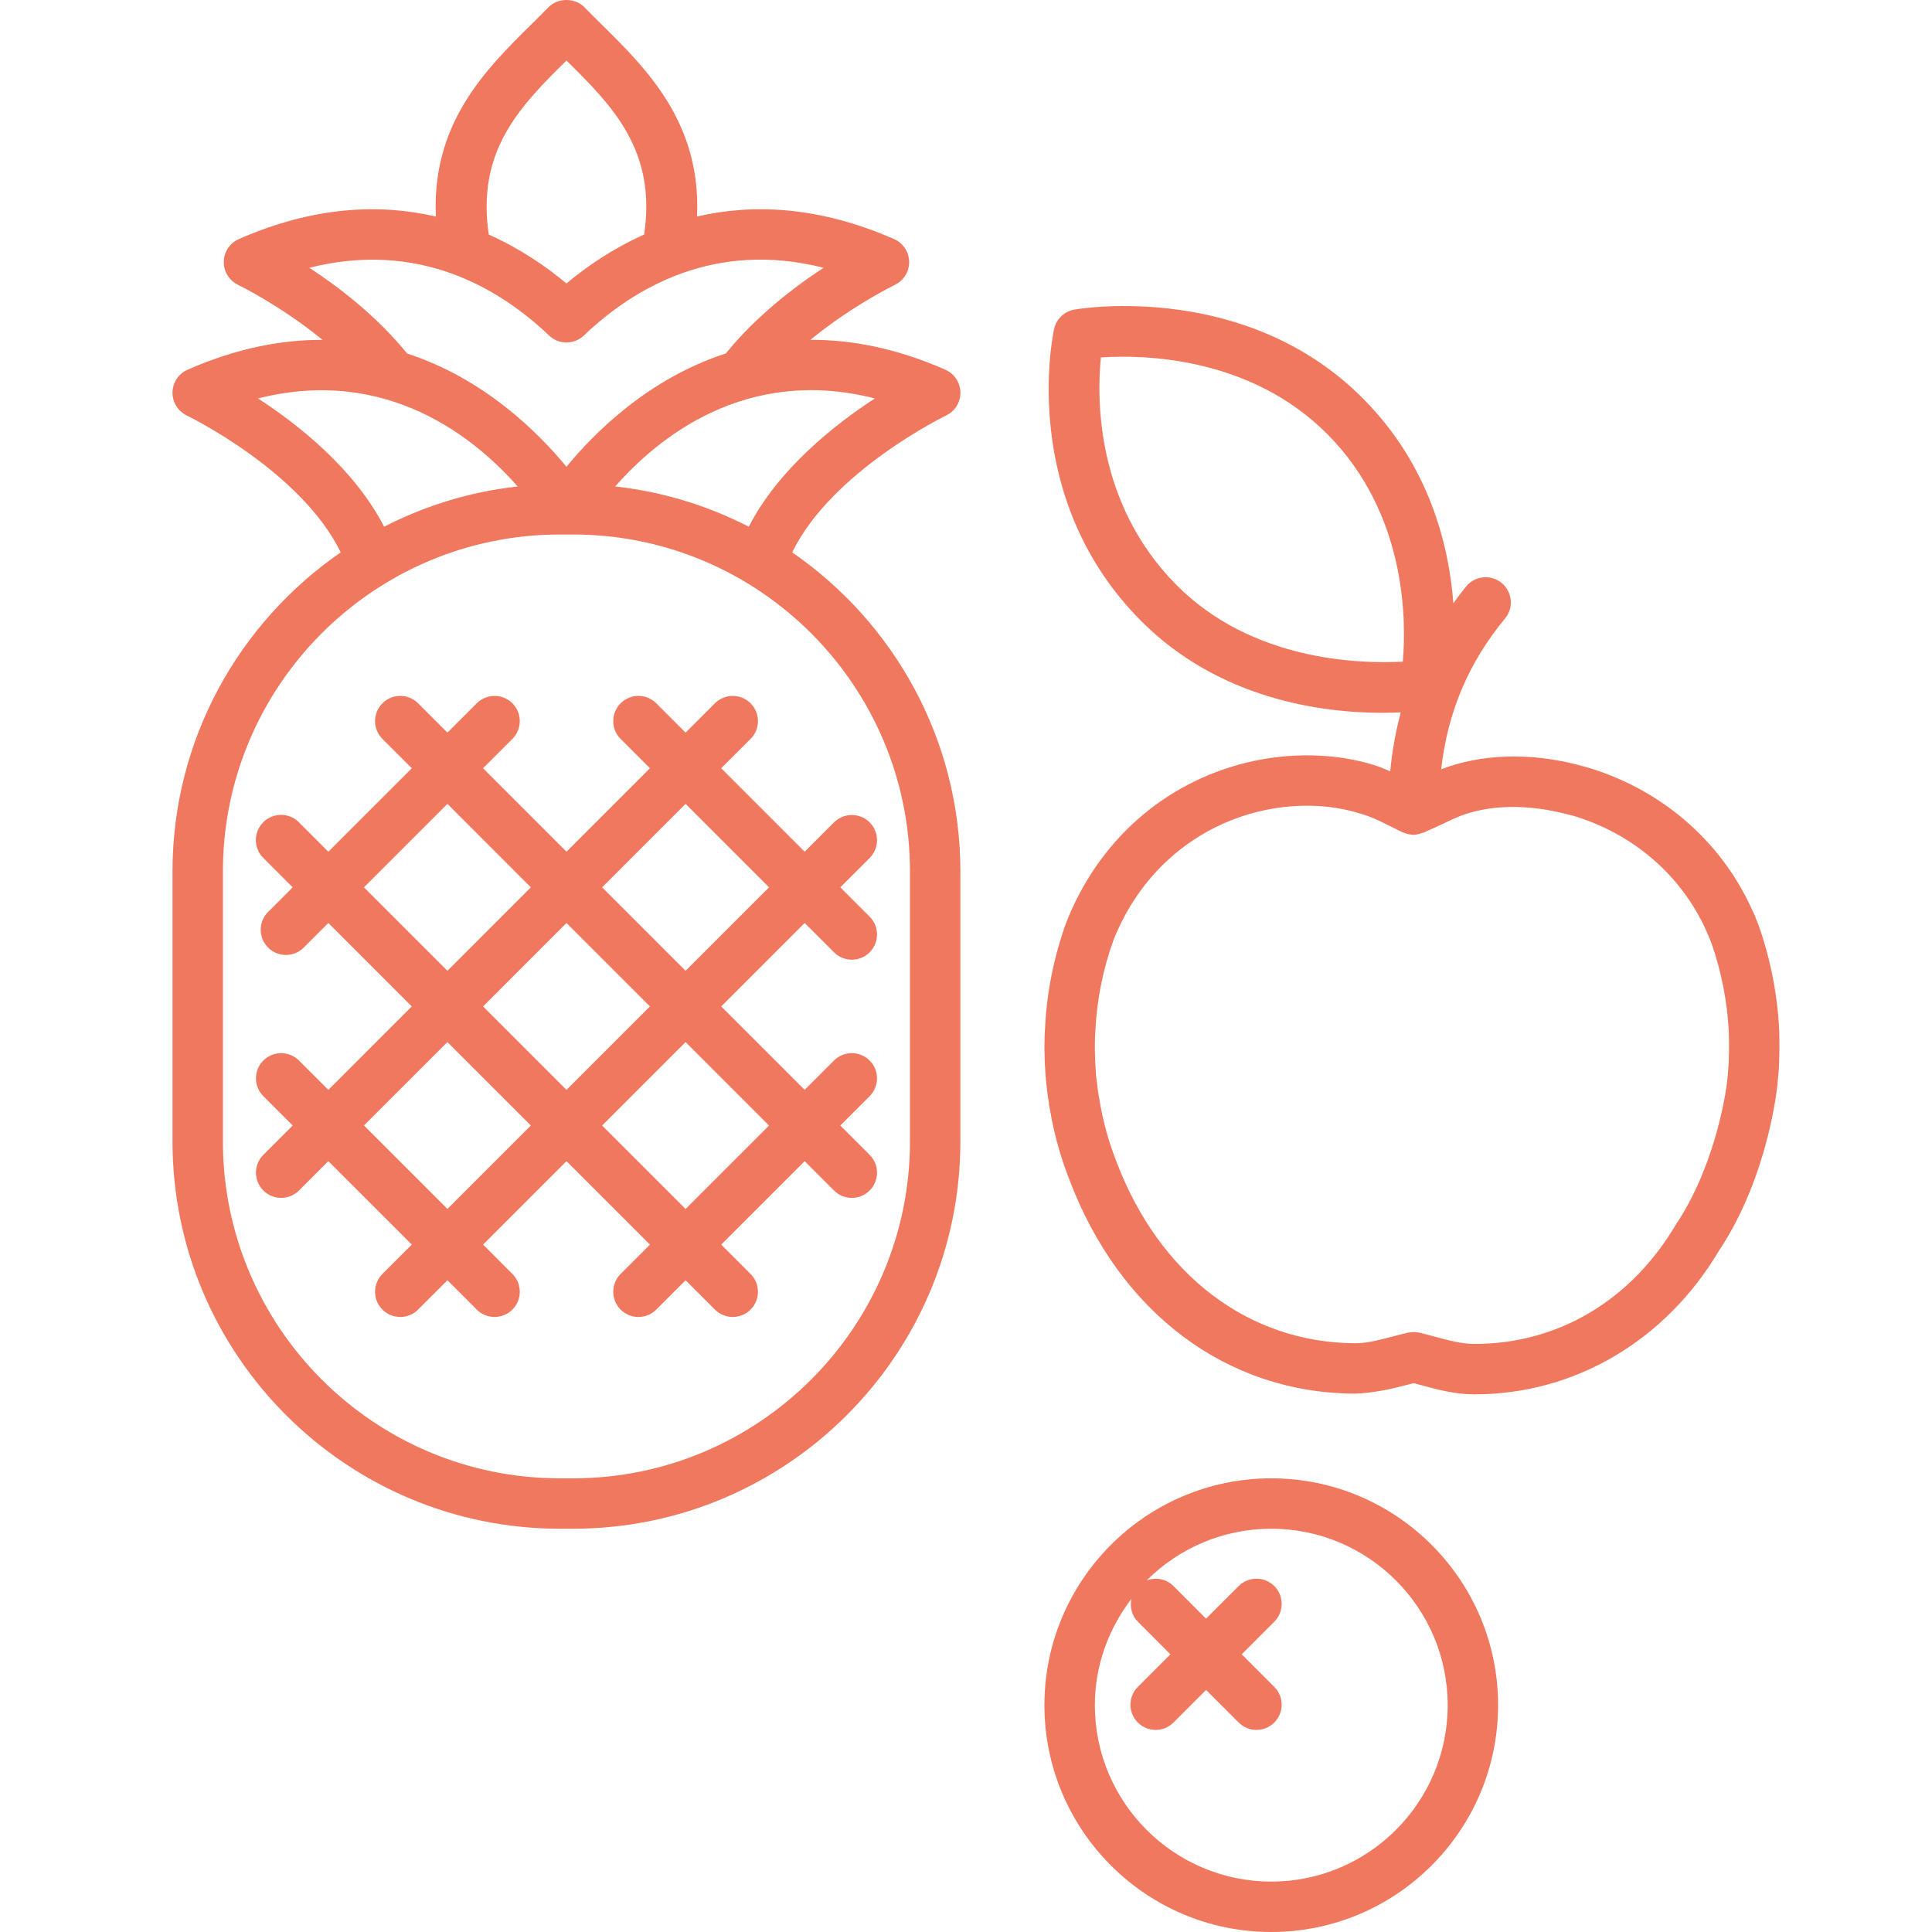
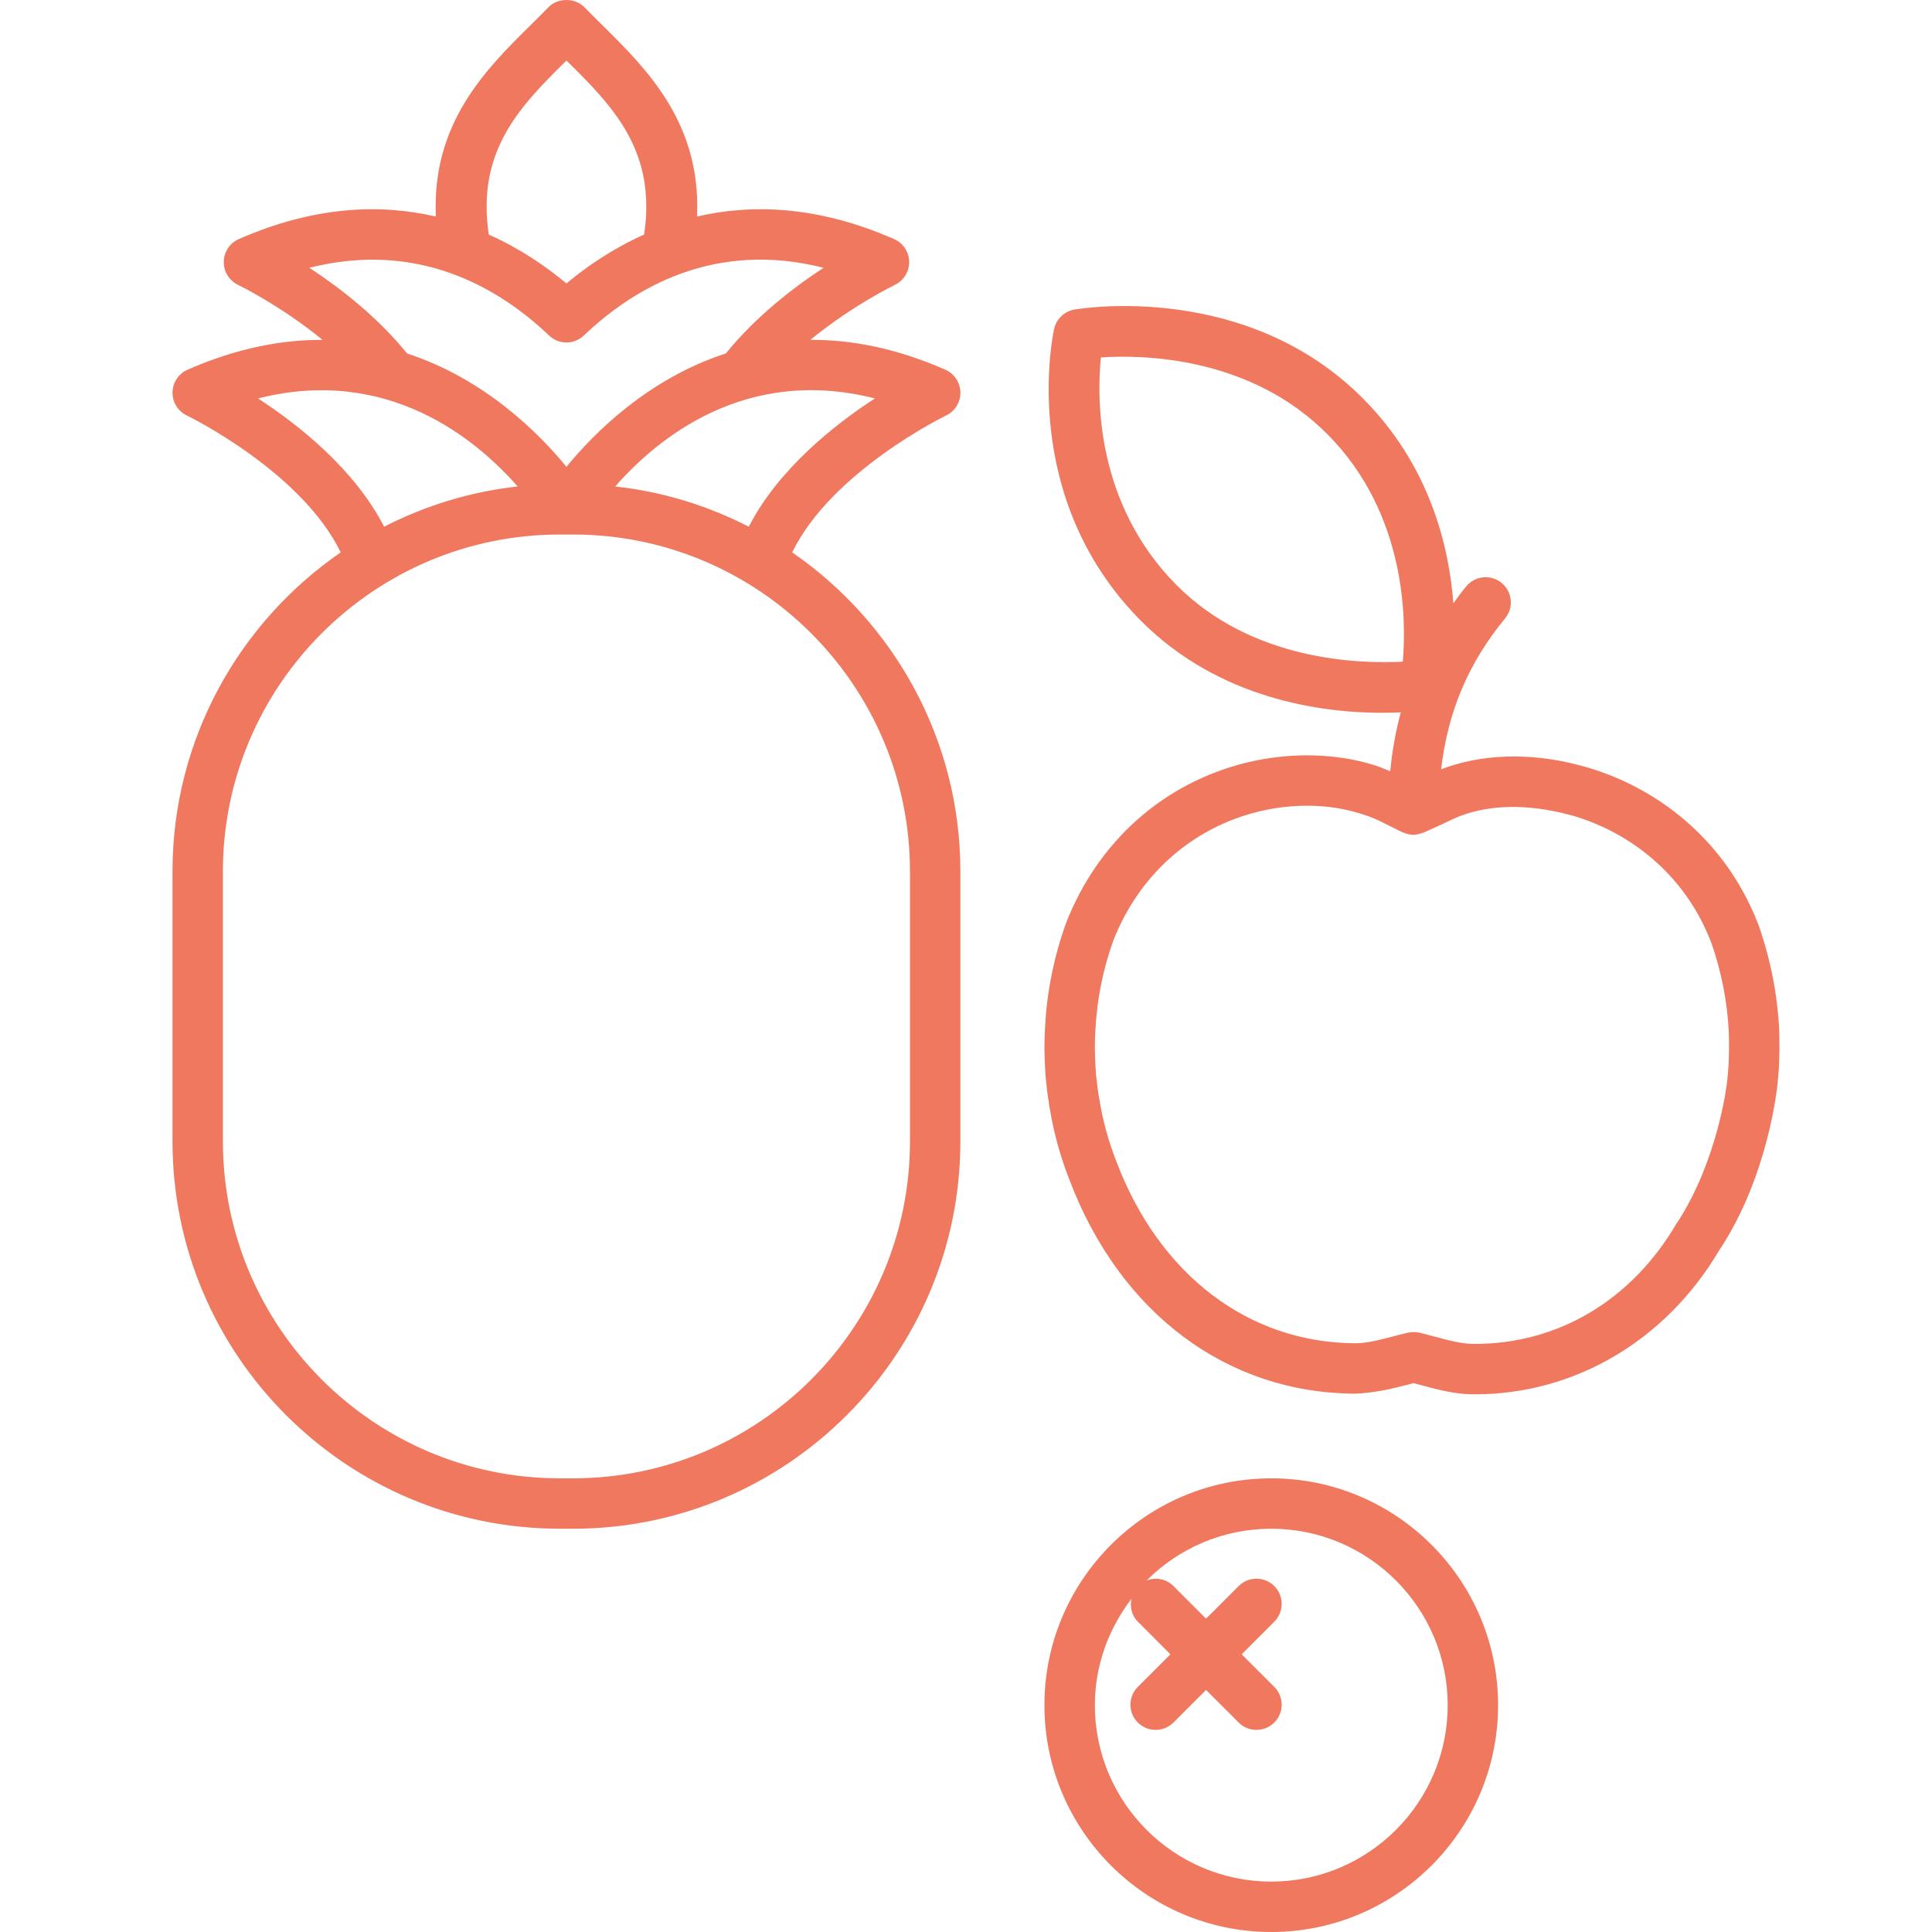
<svg xmlns="http://www.w3.org/2000/svg" width="56" height="56" viewBox="0 0 56 56" fill="none">
  <path d="M51.571 29.865C51.522 28.84 51.325 27.827 50.981 26.836C50.893 26.606 50.833 26.464 50.786 26.372C49.877 24.349 48.101 22.834 45.912 22.215C45.889 22.208 45.866 22.204 45.842 22.199C45.797 22.185 45.751 22.172 45.718 22.165C44.33 21.808 42.931 21.854 41.786 22.294C41.783 22.295 41.776 22.299 41.772 22.3C41.965 20.63 42.561 19.215 43.625 17.926C43.882 17.615 43.838 17.154 43.527 16.898C43.218 16.643 42.755 16.684 42.499 16.996C42.366 17.156 42.248 17.321 42.127 17.486C41.995 15.774 41.418 13.483 39.527 11.571C36.147 8.151 31.345 8.938 31.143 8.973C30.85 9.024 30.618 9.246 30.554 9.536C30.51 9.733 29.53 14.412 33.051 17.974C35.334 20.283 38.34 20.661 40.062 20.661C40.26 20.661 40.441 20.656 40.602 20.648C40.455 21.195 40.353 21.765 40.296 22.357C40.144 22.297 39.989 22.222 39.847 22.182C38.713 21.826 37.392 21.799 36.131 22.105C33.73 22.694 31.827 24.382 30.9 26.755C30.551 27.726 30.348 28.733 30.294 29.737C30.282 29.919 30.275 30.1 30.274 30.29L30.273 30.407C30.273 30.444 30.274 30.485 30.278 30.525C30.278 30.604 30.278 30.681 30.282 30.735C30.287 30.882 30.296 31.028 30.305 31.144C30.305 31.183 30.308 31.212 30.314 31.25C30.314 31.284 30.32 31.344 30.328 31.398C30.331 31.439 30.336 31.482 30.342 31.524L30.352 31.624C30.368 31.76 30.389 31.896 30.401 31.936C30.401 32.004 30.411 32.074 30.43 32.141C30.544 32.833 30.735 33.525 30.997 34.194C32.461 38.056 35.552 40.375 39.264 40.396C39.793 40.378 40.297 40.269 40.737 40.152C40.817 40.132 40.896 40.111 40.974 40.092C41.05 40.111 41.127 40.133 41.204 40.152C41.653 40.274 42.163 40.412 42.701 40.415H42.748C45.64 40.415 48.282 38.86 49.828 36.247C49.833 36.24 49.837 36.233 49.841 36.228C51.254 34.097 51.513 31.517 51.521 31.429C51.535 31.289 51.553 31.087 51.552 31.087C51.559 31.005 51.566 30.917 51.566 30.853C51.572 30.705 51.577 30.556 51.578 30.413C51.579 30.23 51.575 30.057 51.571 29.865ZM34.09 16.946C31.759 14.588 31.79 11.552 31.91 10.36C33.122 10.279 36.242 10.327 38.488 12.598C40.761 14.896 40.766 17.96 40.661 19.179C39.415 19.243 36.288 19.17 34.09 16.946ZM50.105 30.828C50.105 30.869 50.1 30.911 50.093 31.003C50.091 31.058 50.077 31.187 50.068 31.278L50.055 31.399C50.053 31.42 49.803 33.586 48.642 35.398C48.62 35.425 48.6 35.454 48.582 35.485C47.284 37.692 45.16 38.954 42.749 38.954H42.709C42.361 38.952 41.984 38.85 41.586 38.743C41.443 38.704 41.301 38.666 41.167 38.633C41.109 38.619 41.043 38.611 40.977 38.611C40.916 38.611 40.855 38.618 40.801 38.63C40.657 38.664 40.511 38.701 40.366 38.74C39.983 38.84 39.621 38.935 39.281 38.935H39.271C36.187 38.917 33.605 36.952 32.36 33.669C32.126 33.072 31.959 32.46 31.864 31.852C31.86 31.833 31.856 31.813 31.852 31.793C31.834 31.686 31.817 31.573 31.807 31.483C31.804 31.433 31.797 31.38 31.791 31.329L31.775 31.23C31.775 31.213 31.765 31.089 31.764 31.072C31.756 30.946 31.746 30.821 31.742 30.67L31.735 30.414L31.735 30.3C31.736 30.14 31.741 29.989 31.753 29.827C31.799 28.953 31.974 28.086 32.268 27.268C33.012 25.363 34.547 23.998 36.477 23.524C37.483 23.28 38.524 23.298 39.428 23.582C39.626 23.638 39.829 23.717 40.032 23.817L40.639 24.119C40.645 24.122 40.651 24.121 40.657 24.124C40.675 24.132 40.693 24.138 40.711 24.144C40.788 24.174 40.869 24.193 40.953 24.195C40.956 24.195 40.958 24.197 40.962 24.197H40.965C40.966 24.197 40.967 24.196 40.967 24.196C41.053 24.196 41.136 24.175 41.215 24.146C41.229 24.141 41.243 24.14 41.257 24.134C41.26 24.133 41.264 24.133 41.267 24.132L41.868 23.86C41.878 23.855 41.883 23.847 41.893 23.842C41.901 23.838 41.91 23.838 41.917 23.834C41.993 23.794 42.228 23.689 42.306 23.659C43.173 23.324 44.256 23.297 45.442 23.605C45.481 23.618 45.521 23.629 45.562 23.634C47.319 24.146 48.738 25.366 49.461 26.987C49.465 26.997 49.469 27.006 49.474 27.017C49.501 27.075 49.577 27.255 49.607 27.334C49.899 28.174 50.069 29.05 50.11 29.917C50.114 30.076 50.118 30.236 50.117 30.404C50.116 30.531 50.11 30.662 50.105 30.828Z" fill="#f0785f" />
  <path d="M27.424 12.043C27.68 11.92 27.843 11.657 27.838 11.372C27.832 11.087 27.662 10.83 27.401 10.716C25.976 10.09 24.671 9.844 23.49 9.85C24.703 8.857 25.92 8.266 25.937 8.258C26.195 8.134 26.357 7.871 26.352 7.586C26.348 7.301 26.176 7.044 25.915 6.93C23.714 5.964 21.797 5.906 20.204 6.276C20.328 3.564 18.745 1.998 17.44 0.71C17.271 0.542 17.104 0.378 16.941 0.211C16.667 -0.07 16.17 -0.07 15.896 0.211C15.734 0.378 15.566 0.543 15.397 0.711C14.092 1.999 12.51 3.564 12.634 6.277C11.041 5.906 9.124 5.963 6.923 6.93C6.662 7.044 6.491 7.301 6.486 7.586C6.481 7.871 6.644 8.134 6.902 8.258C6.918 8.266 8.136 8.858 9.35 9.852C8.168 9.845 6.863 10.09 5.438 10.716C5.176 10.83 5.006 11.087 5 11.372C4.995 11.657 5.158 11.92 5.415 12.043C5.451 12.06 8.733 13.66 9.876 16.011C6.935 18.037 5 21.426 5 25.26V33.084C5 39.275 10.037 44.311 16.227 44.311H16.61C22.8 44.311 27.837 39.275 27.837 33.084V25.26C27.837 21.426 25.903 18.038 22.962 16.011C24.105 13.661 27.387 12.06 27.424 12.043ZM16.419 1.754C17.771 3.088 19.03 4.368 18.671 6.798C17.768 7.202 17.011 7.72 16.419 8.217C15.826 7.72 15.07 7.203 14.167 6.799C13.808 4.369 15.067 3.089 16.419 1.754ZM8.965 7.762C12.114 6.969 14.447 8.326 15.915 9.725C16.196 9.994 16.641 9.994 16.923 9.725C18.391 8.325 20.728 6.965 23.873 7.762C23.001 8.33 21.902 9.18 21.04 10.244C18.793 10.974 17.224 12.547 16.419 13.531C15.613 12.548 14.045 10.978 11.801 10.247C10.938 9.181 9.837 8.329 8.965 7.762ZM7.479 11.549C11.24 10.596 13.8 12.729 15.005 14.101C13.623 14.252 12.32 14.659 11.134 15.267C10.279 13.603 8.665 12.32 7.479 11.549ZM26.376 25.26V33.084C26.376 38.469 21.995 42.85 16.61 42.85H16.227C10.843 42.85 6.461 38.469 6.461 33.084V25.26C6.461 19.874 10.843 15.493 16.227 15.493H16.61C21.995 15.493 26.376 19.874 26.376 25.26ZM21.704 15.267C20.518 14.659 19.214 14.252 17.832 14.101C19.036 12.726 21.595 10.59 25.359 11.549C24.173 12.32 22.559 13.604 21.704 15.267Z" fill="#f0785f" />
-   <path d="M18.839 22.268L16.42 24.687L14.002 22.268L14.852 21.418C15.137 21.133 15.137 20.67 14.852 20.385C14.567 20.1 14.104 20.1 13.819 20.385L12.969 21.235L12.118 20.385C11.833 20.1 11.37 20.1 11.085 20.385C10.8 20.67 10.8 21.133 11.085 21.418L11.936 22.268L9.517 24.687L8.663 23.833C8.378 23.548 7.916 23.548 7.63 23.833C7.345 24.119 7.345 24.581 7.63 24.866L8.484 25.72L7.771 26.433C7.486 26.718 7.486 27.18 7.771 27.466C7.914 27.609 8.1 27.68 8.288 27.68C8.475 27.68 8.661 27.609 8.804 27.466L9.517 26.753L11.935 29.172L9.517 31.59L8.666 30.74C8.381 30.455 7.919 30.455 7.633 30.74C7.348 31.025 7.348 31.488 7.633 31.773L8.484 32.623L7.633 33.474C7.348 33.759 7.348 34.222 7.633 34.507C7.776 34.65 7.962 34.721 8.15 34.721C8.337 34.721 8.523 34.65 8.666 34.507L9.517 33.657L11.936 36.075L11.085 36.926C10.8 37.211 10.8 37.674 11.085 37.959C11.228 38.102 11.414 38.173 11.602 38.173C11.789 38.173 11.976 38.102 12.118 37.959L12.969 37.109L13.819 37.959C13.962 38.102 14.148 38.173 14.335 38.173C14.523 38.173 14.709 38.102 14.852 37.959C15.137 37.674 15.137 37.211 14.852 36.926L14.002 36.075L16.42 33.657L18.839 36.076L17.989 36.926C17.704 37.211 17.704 37.674 17.989 37.959C18.132 38.102 18.318 38.173 18.506 38.173C18.693 38.173 18.88 38.102 19.022 37.959L19.872 37.109L20.722 37.959C20.865 38.102 21.051 38.173 21.239 38.173C21.426 38.173 21.613 38.102 21.755 37.959C22.041 37.674 22.041 37.211 21.755 36.926L20.905 36.076L23.324 33.657L24.174 34.507C24.317 34.65 24.503 34.721 24.691 34.721C24.878 34.721 25.064 34.65 25.207 34.507C25.492 34.222 25.492 33.759 25.207 33.474L24.357 32.623L25.207 31.773C25.492 31.488 25.492 31.025 25.207 30.74C24.922 30.455 24.459 30.455 24.174 30.74L23.324 31.59L20.905 29.172L23.324 26.753L24.174 27.603C24.317 27.746 24.503 27.817 24.691 27.817C24.878 27.817 25.064 27.746 25.207 27.603C25.492 27.317 25.492 26.855 25.207 26.57L24.357 25.72L25.207 24.87C25.492 24.585 25.492 24.122 25.207 23.837C24.922 23.552 24.459 23.552 24.174 23.837L23.324 24.687L20.905 22.268L21.755 21.418C22.041 21.133 22.041 20.67 21.755 20.385C21.47 20.1 21.008 20.1 20.722 20.385L19.872 21.235L19.022 20.385C18.737 20.1 18.275 20.1 17.989 20.385C17.704 20.67 17.704 21.133 17.989 21.418L18.839 22.268ZM10.55 25.72L12.969 23.301L15.387 25.72L12.968 28.139L10.55 25.72ZM16.42 26.753L18.839 29.172L16.42 31.591L14.002 29.172L16.42 26.753ZM12.969 35.042L10.55 32.623L12.968 30.205L15.387 32.624L12.969 35.042ZM22.291 32.624L19.872 35.043L17.453 32.624L19.872 30.205L22.291 32.624ZM22.291 25.72L19.872 28.139L17.453 25.72L19.872 23.301L22.291 25.72Z" fill="#f0785f" />
  <path d="M36.848 42.85C33.223 42.85 30.273 45.8 30.273 49.425C30.273 53.05 33.223 56 36.848 56C40.474 56 43.423 53.05 43.423 49.425C43.423 45.8 40.474 42.85 36.848 42.85ZM36.848 54.539C34.029 54.539 31.735 52.245 31.735 49.425C31.735 48.263 32.139 47.203 32.795 46.343C32.747 46.575 32.8 46.825 32.981 47.006L33.925 47.951L32.981 48.895C32.695 49.181 32.695 49.643 32.981 49.928C33.123 50.071 33.31 50.142 33.497 50.142C33.684 50.142 33.871 50.071 34.014 49.928L34.958 48.984L35.903 49.928C36.045 50.071 36.232 50.142 36.419 50.142C36.607 50.142 36.793 50.071 36.936 49.928C37.221 49.643 37.221 49.181 36.936 48.895L35.991 47.951L36.936 47.006C37.221 46.721 37.221 46.258 36.936 45.973C36.651 45.688 36.188 45.688 35.903 45.973L34.958 46.917L34.014 45.973C33.803 45.762 33.496 45.709 33.235 45.81C34.161 44.885 35.439 44.311 36.848 44.311C39.668 44.311 41.962 46.606 41.962 49.425C41.962 52.245 39.668 54.539 36.848 54.539Z" fill="#f0785f" />
</svg>